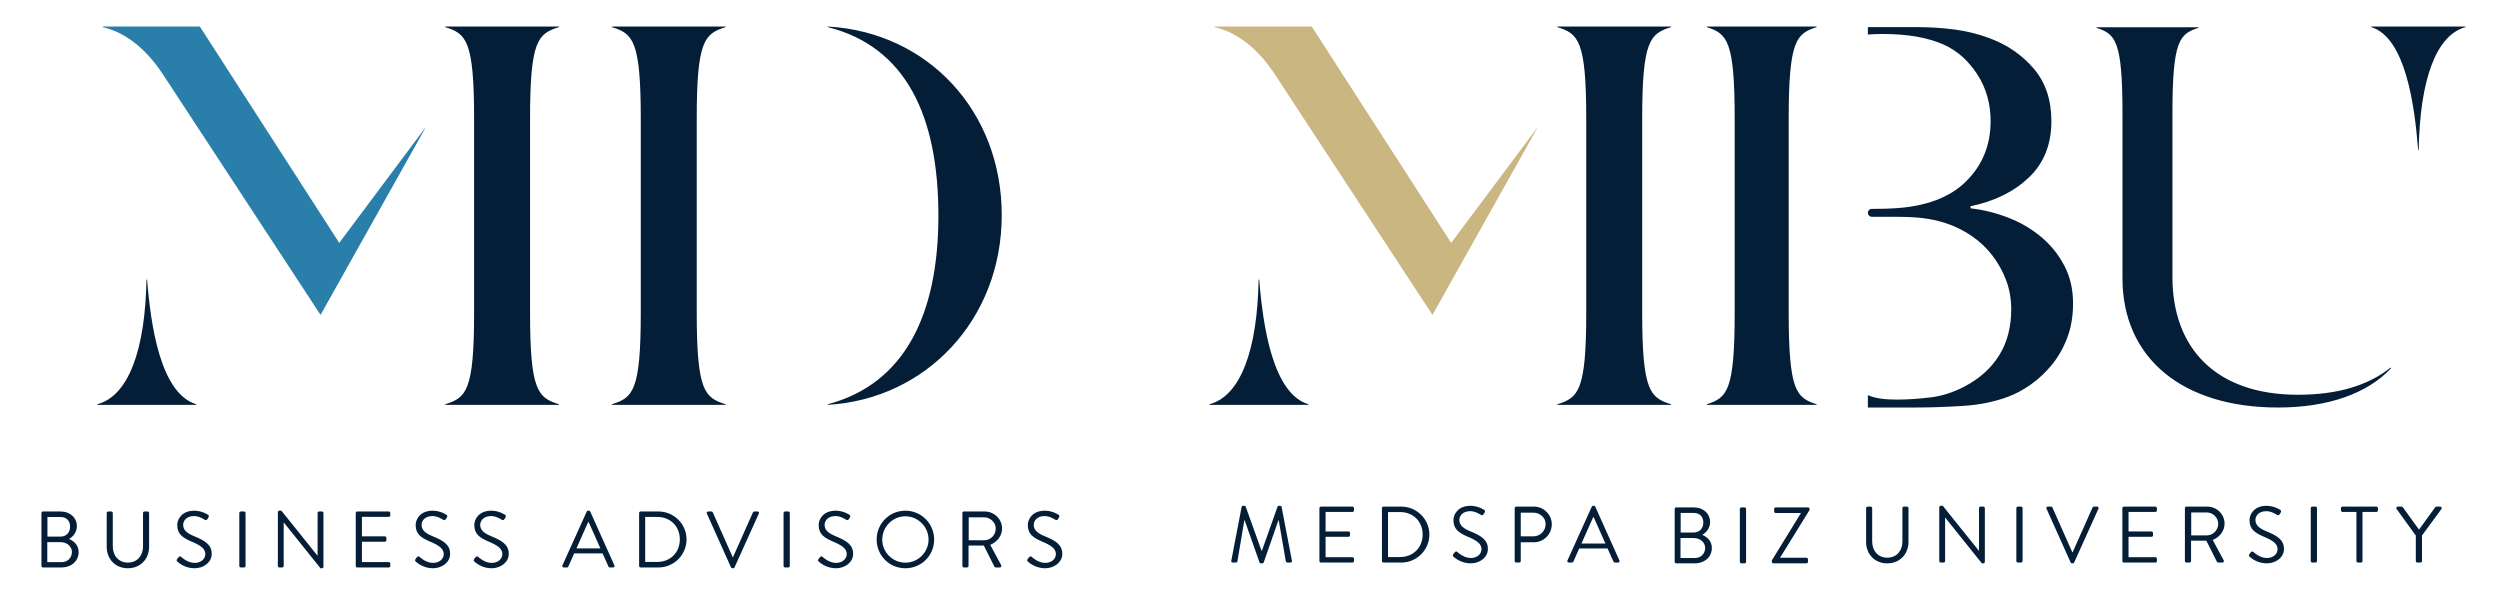
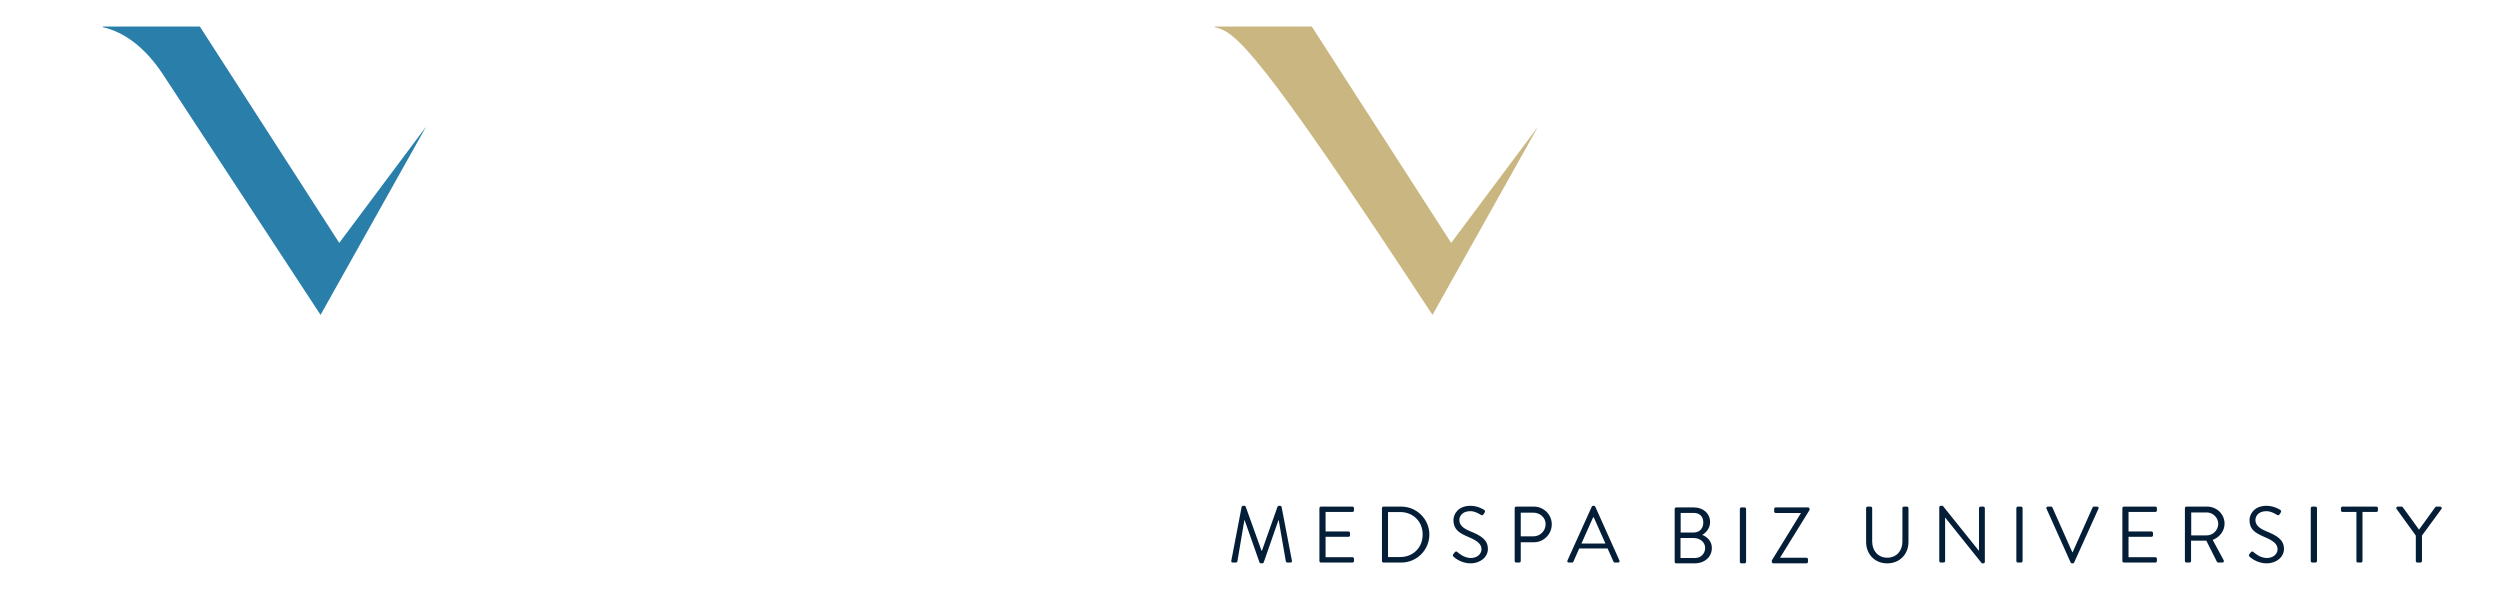
<svg xmlns="http://www.w3.org/2000/svg" style="fill-rule:evenodd;clip-rule:evenodd;stroke-linejoin:round;stroke-miterlimit:2;" xml:space="preserve" version="1.1" viewBox="0 0 660 160" height="100%" width="100%">
  <g transform="matrix(1.32,0,0,1.119,0,0)" id="Artboard1">
-     <rect style="fill:none;" height="143" width="500" y="0" x="0" />
    <g transform="matrix(0.758,0,0,0.894,87.879,0)">
      <g transform="matrix(1.006,0,0,1.006,-104.999,7)">
        <path style="fill:rgb(41,127,170);fill-rule:nonzero;" d="M73.203,75.646L31.703,12.301C27.026,5.294 21.542,1.401 16.058,0.156L16.058,0L41.541,0L78.106,56.756L100.88,26.273L73.204,75.646L73.203,75.646Z" />
-         <path style="fill:rgb(4,30,56);" d="M206.22,99.095C226.219,93.794 235.251,75.831 235.251,49.621C235.251,23.412 226.703,5.301 206.22,0.147L206.22,0C232.509,1.472 251.863,22.234 251.863,49.474C251.863,77.009 231.864,97.77 206.22,99.242L206.22,99.095ZM149.609,99.242L149.609,99.086C155.093,97.373 157.189,95.66 157.189,75.107L157.189,24.135C157.189,3.581 155.092,1.868 149.609,0.156L149.609,-0L179.447,-0L179.447,0.156C173.963,1.869 171.867,3.582 171.867,24.135L171.867,75.107C171.867,95.661 173.964,97.374 179.447,99.086L179.447,99.242L149.609,99.242ZM105.894,99.242L105.894,99.086C111.378,97.373 113.474,95.66 113.474,75.107L113.474,24.135C113.474,3.581 111.377,1.868 105.894,0.156L105.894,-0L135.732,-0L135.732,0.156C130.248,1.869 128.152,3.582 128.152,24.135L128.152,75.107C128.152,95.661 130.249,97.374 135.732,99.086L135.732,99.242L105.894,99.242ZM27.706,66.387C28.674,78.532 31.254,96.283 40.609,99.086L40.609,99.242L14.642,99.242L14.642,99.086C22.867,96.906 27.222,84.761 27.545,66.387L27.706,66.387Z" />
      </g>
      <g transform="matrix(1.006,0,0,1.006,-104.999,7)">
-         <path style="fill:rgb(4,30,56);" d="M0,127.616C0,127.406 0.168,127.217 0.399,127.217L4.992,127.217C7.551,127.217 9.292,128.874 9.292,131.077C9.292,132.692 8.222,133.867 7.236,134.433C8.348,134.894 9.753,135.922 9.753,137.852C9.753,140.201 7.886,141.9 5.18,141.9L0.398,141.9C0.167,141.9 -0.001,141.711 -0.001,141.501L-0.001,127.615L0,127.616ZM4.992,133.804C6.607,133.804 7.509,132.65 7.509,131.182C7.509,129.672 6.607,128.665 4.992,128.665L1.573,128.665L1.573,133.804L4.992,133.804ZM5.349,140.495C6.88,140.495 7.992,139.341 7.992,137.831C7.992,136.342 6.628,135.251 4.992,135.251L1.531,135.251L1.531,140.495L5.349,140.495ZM17.117,127.616C17.117,127.406 17.306,127.217 17.515,127.217L18.312,127.217C18.543,127.217 18.711,127.406 18.711,127.616L18.711,136.363C18.711,138.754 20.2,140.621 22.654,140.621C25.129,140.621 26.639,138.796 26.639,136.405L26.639,127.616C26.639,127.406 26.807,127.217 27.038,127.217L27.835,127.217C28.045,127.217 28.233,127.406 28.233,127.616L28.233,136.488C28.233,139.676 25.968,142.109 22.654,142.109C19.361,142.109 17.117,139.676 17.117,136.488L17.117,127.616ZM35.576,139.698C35.681,139.572 35.786,139.425 35.89,139.299C36.1,139.026 36.331,138.859 36.624,139.11C36.771,139.236 38.302,140.704 40.169,140.704C41.868,140.704 42.98,139.634 42.98,138.397C42.98,136.95 41.721,136.09 39.309,135.083C37.001,134.076 35.617,133.132 35.617,130.741C35.617,129.315 36.75,127.008 40.085,127.008C42.141,127.008 43.672,128.078 43.672,128.078C43.798,128.141 44.05,128.393 43.798,128.791C43.714,128.917 43.63,129.064 43.546,129.19C43.357,129.483 43.147,129.567 42.812,129.379C42.665,129.295 41.344,128.414 40.064,128.414C37.84,128.414 37.169,129.84 37.169,130.721C37.169,132.126 38.239,132.945 40.001,133.678C42.833,134.832 44.658,135.902 44.658,138.335C44.658,140.516 42.581,142.111 40.127,142.111C37.652,142.111 35.974,140.664 35.701,140.412C35.533,140.265 35.323,140.097 35.575,139.699L35.576,139.698ZM51.895,127.616C51.895,127.406 52.084,127.217 52.294,127.217L53.133,127.217C53.343,127.217 53.532,127.406 53.532,127.616L53.532,141.502C53.532,141.712 53.343,141.901 53.133,141.901L52.294,141.901C52.084,141.901 51.895,141.712 51.895,141.502L51.895,127.616ZM62.006,127.385C62.006,127.175 62.195,127.007 62.405,127.007L62.929,127.007L72.388,138.795L72.43,138.795L72.43,127.615C72.43,127.405 72.598,127.217 72.829,127.217L73.563,127.217C73.773,127.217 73.962,127.406 73.962,127.615L73.962,141.731C73.962,141.941 73.773,142.109 73.563,142.109L73.185,142.109L63.557,130.09L63.536,130.09L63.536,141.501C63.536,141.711 63.368,141.899 63.138,141.899L62.404,141.899C62.194,141.899 62.005,141.71 62.005,141.501L62.005,127.385L62.006,127.385ZM82.437,127.616C82.437,127.406 82.605,127.217 82.836,127.217L91.1,127.217C91.331,127.217 91.498,127.406 91.498,127.616L91.498,128.224C91.498,128.434 91.33,128.622 91.1,128.622L84.052,128.622L84.052,133.74L90.072,133.74C90.282,133.74 90.47,133.929 90.47,134.138L90.47,134.746C90.47,134.977 90.281,135.145 90.072,135.145L84.052,135.145L84.052,140.494L91.1,140.494C91.331,140.494 91.498,140.683 91.498,140.893L91.498,141.501C91.498,141.711 91.33,141.9 91.1,141.9L82.836,141.9C82.605,141.9 82.437,141.711 82.437,141.501L82.437,127.615L82.437,127.616ZM98.107,139.698C98.212,139.572 98.317,139.425 98.421,139.299C98.631,139.026 98.862,138.859 99.155,139.11C99.302,139.236 100.833,140.704 102.7,140.704C104.399,140.704 105.511,139.634 105.511,138.397C105.511,136.95 104.252,136.09 101.84,135.083C99.532,134.076 98.148,133.132 98.148,130.741C98.148,129.315 99.281,127.008 102.616,127.008C104.672,127.008 106.203,128.078 106.203,128.078C106.329,128.141 106.581,128.393 106.329,128.791C106.245,128.917 106.161,129.064 106.077,129.19C105.888,129.483 105.678,129.567 105.343,129.379C105.196,129.295 103.875,128.414 102.595,128.414C100.371,128.414 99.7,129.84 99.7,130.721C99.7,132.126 100.77,132.945 102.532,133.678C105.364,134.832 107.189,135.902 107.189,138.335C107.189,140.516 105.112,142.111 102.658,142.111C100.183,142.111 98.505,140.664 98.232,140.412C98.064,140.265 97.854,140.097 98.106,139.699L98.107,139.698ZM113.483,139.698C113.588,139.572 113.693,139.425 113.797,139.299C114.007,139.026 114.238,138.859 114.531,139.11C114.678,139.236 116.209,140.704 118.076,140.704C119.775,140.704 120.887,139.634 120.887,138.397C120.887,136.95 119.628,136.09 117.216,135.083C114.908,134.076 113.524,133.132 113.524,130.741C113.524,129.315 114.657,127.008 117.992,127.008C120.048,127.008 121.579,128.078 121.579,128.078C121.705,128.141 121.957,128.393 121.705,128.791C121.621,128.917 121.537,129.064 121.453,129.19C121.264,129.483 121.054,129.567 120.719,129.379C120.572,129.295 119.251,128.414 117.971,128.414C115.747,128.414 115.076,129.84 115.076,130.721C115.076,132.126 116.146,132.945 117.908,133.678C120.74,134.832 122.565,135.902 122.565,138.335C122.565,140.516 120.488,142.111 118.034,142.111C115.559,142.111 113.881,140.664 113.608,140.412C113.44,140.265 113.23,140.097 113.482,139.699L113.483,139.698Z" />
-         <path style="fill:rgb(4,30,56);" d="M136.64,141.355L143.016,127.239C143.079,127.113 143.184,127.008 143.372,127.008L143.582,127.008C143.771,127.008 143.876,127.113 143.938,127.239L150.273,141.355C150.399,141.628 150.231,141.9 149.916,141.9L149.077,141.9C148.888,141.9 148.762,141.774 148.721,141.669L147.169,138.208L139.723,138.208L138.192,141.669C138.15,141.774 138.024,141.9 137.835,141.9L136.996,141.9C136.681,141.9 136.514,141.627 136.64,141.355ZM146.603,136.908C145.575,134.622 144.568,132.314 143.541,130.028L143.373,130.028L140.311,136.908L146.603,136.908ZM156.756,127.616C156.756,127.406 156.924,127.217 157.134,127.217L161.832,127.217C165.88,127.217 169.194,130.51 169.194,134.537C169.194,138.606 165.88,141.899 161.832,141.899L157.134,141.899C156.924,141.899 156.756,141.71 156.756,141.5L156.756,127.614L156.756,127.616ZM161.496,140.453C164.936,140.453 167.432,137.999 167.432,134.538C167.432,131.098 164.936,128.644 161.496,128.644L158.35,128.644L158.35,140.453L161.496,140.453ZM174.523,127.763C174.397,127.49 174.565,127.218 174.88,127.218L175.719,127.218C175.908,127.218 176.034,127.344 176.076,127.449L181.299,139.195L181.383,139.195L186.606,127.449C186.648,127.344 186.795,127.218 186.963,127.218L187.802,127.218C188.117,127.218 188.284,127.491 188.159,127.763L181.782,141.879C181.719,142.005 181.593,142.11 181.426,142.11L181.216,142.11C181.069,142.11 180.922,142.005 180.859,141.879L174.524,127.763L174.523,127.763ZM194.639,127.616C194.639,127.406 194.828,127.217 195.038,127.217L195.877,127.217C196.087,127.217 196.276,127.406 196.276,127.616L196.276,141.502C196.276,141.712 196.087,141.901 195.877,141.901L195.038,141.901C194.828,141.901 194.639,141.712 194.639,141.502L194.639,127.616ZM203.806,139.698C203.911,139.572 204.016,139.425 204.12,139.299C204.33,139.026 204.561,138.859 204.854,139.11C205.001,139.236 206.532,140.704 208.399,140.704C210.098,140.704 211.21,139.634 211.21,138.397C211.21,136.95 209.951,136.09 207.539,135.083C205.231,134.076 203.847,133.132 203.847,130.741C203.847,129.315 204.98,127.008 208.315,127.008C210.371,127.008 211.902,128.078 211.902,128.078C212.028,128.141 212.28,128.393 212.028,128.791C211.944,128.917 211.86,129.064 211.776,129.19C211.587,129.483 211.377,129.567 211.042,129.379C210.895,129.295 209.574,128.414 208.294,128.414C206.07,128.414 205.399,129.84 205.399,130.721C205.399,132.126 206.469,132.945 208.231,133.678C211.063,134.832 212.888,135.902 212.888,138.335C212.888,140.516 210.811,142.111 208.357,142.111C205.882,142.111 204.204,140.664 203.931,140.412C203.763,140.265 203.553,140.097 203.805,139.699L203.806,139.698ZM226.586,127.008C230.781,127.008 234.137,130.385 234.137,134.58C234.137,138.775 230.781,142.11 226.586,142.11C222.391,142.11 219.056,138.775 219.056,134.58C219.056,130.385 222.391,127.008 226.586,127.008ZM226.586,140.642C229.921,140.642 232.669,137.915 232.669,134.58C232.669,131.245 229.921,128.476 226.586,128.476C223.251,128.476 220.524,131.245 220.524,134.58C220.524,137.915 223.251,140.642 226.586,140.642ZM241.543,127.616C241.543,127.406 241.711,127.218 241.942,127.218L247.374,127.218C249.891,127.218 251.947,129.19 251.947,131.686C251.947,133.616 250.667,135.231 248.843,135.965L251.716,141.293C251.863,141.566 251.716,141.901 251.359,141.901L250.289,141.901C250.1,141.901 249.996,141.796 249.954,141.712L247.164,136.154L243.158,136.154L243.158,141.503C243.158,141.713 242.969,141.901 242.76,141.901L241.942,141.901C241.711,141.901 241.543,141.712 241.543,141.503L241.543,127.616ZM247.269,134.769C248.884,134.769 250.289,133.427 250.289,131.707C250.289,130.113 248.884,128.749 247.269,128.749L243.2,128.749L243.2,134.769L247.269,134.769ZM258.66,139.698C258.765,139.572 258.87,139.425 258.974,139.299C259.184,139.026 259.415,138.859 259.708,139.11C259.855,139.236 261.386,140.704 263.253,140.704C264.952,140.704 266.064,139.634 266.064,138.397C266.064,136.95 264.805,136.09 262.393,135.083C260.085,134.076 258.701,133.132 258.701,130.741C258.701,129.315 259.834,127.008 263.169,127.008C265.225,127.008 266.756,128.078 266.756,128.078C266.882,128.141 267.134,128.393 266.882,128.791C266.798,128.917 266.714,129.064 266.63,129.19C266.441,129.483 266.231,129.567 265.896,129.379C265.749,129.295 264.428,128.414 263.148,128.414C260.924,128.414 260.253,129.84 260.253,130.721C260.253,132.126 261.323,132.945 263.085,133.678C265.917,134.832 267.742,135.902 267.742,138.335C267.742,140.516 265.665,142.111 263.211,142.111C260.736,142.111 259.058,140.664 258.785,140.412C258.617,140.265 258.407,140.097 258.659,139.699L258.66,139.698Z" />
-       </g>
+         </g>
      <g transform="matrix(0.985,0,0,0.985,47.262,9.137)">
        <g transform="matrix(0.809,0,0,0.809,-387.225,-2475.78)">
          <path style="fill:rgb(4,30,56);" d="M681.548,3234.5L684.964,3216.708C685.017,3216.496 685.228,3216.338 685.44,3216.338L685.864,3216.338C686.049,3216.338 686.261,3216.47 686.314,3216.629L691.556,3231.217L691.688,3231.217L696.851,3216.629C696.904,3216.47 697.116,3216.338 697.301,3216.338L697.725,3216.338C697.937,3216.338 698.148,3216.496 698.201,3216.708L701.617,3234.5C701.696,3234.87 701.537,3235.135 701.14,3235.135L700.081,3235.135C699.869,3235.135 699.658,3234.95 699.605,3234.765L697.248,3221.13L697.142,3221.13L692.271,3235.109C692.218,3235.268 691.98,3235.4 691.821,3235.4L691.344,3235.4C691.185,3235.4 690.947,3235.268 690.894,3235.109L685.97,3221.13L685.864,3221.13L683.56,3234.765C683.534,3234.95 683.296,3235.135 683.084,3235.135L682.025,3235.135C681.628,3235.135 681.469,3234.87 681.548,3234.5ZM710.724,3234.632L710.724,3217.105C710.724,3216.841 710.936,3216.602 711.227,3216.602L721.659,3216.602C721.95,3216.602 722.162,3216.841 722.162,3217.105L722.162,3217.873C722.162,3218.138 721.95,3218.376 721.659,3218.376L712.763,3218.376L712.763,3224.836L720.361,3224.836C720.626,3224.836 720.864,3225.074 720.864,3225.339L720.864,3226.107C720.864,3226.398 720.626,3226.61 720.361,3226.61L712.763,3226.61L712.763,3233.361L721.659,3233.361C721.95,3233.361 722.162,3233.6 722.162,3233.864L722.162,3234.632C722.162,3234.897 721.95,3235.135 721.659,3235.135L711.227,3235.135C710.936,3235.135 710.724,3234.897 710.724,3234.632ZM731.428,3234.632L731.428,3217.105C731.428,3216.841 731.64,3216.602 731.905,3216.602L737.835,3216.602C742.945,3216.602 747.128,3220.759 747.128,3225.842C747.128,3230.979 742.945,3235.135 737.835,3235.135L731.905,3235.135C731.64,3235.135 731.428,3234.897 731.428,3234.632ZM733.44,3233.308L737.412,3233.308C741.754,3233.308 744.904,3230.211 744.904,3225.842C744.904,3221.5 741.754,3218.403 737.412,3218.403L733.44,3218.403L733.44,3233.308ZM755.203,3233.255C754.991,3233.07 754.727,3232.858 755.044,3232.355C755.177,3232.196 755.309,3232.011 755.442,3231.852C755.706,3231.508 755.998,3231.296 756.368,3231.614C756.554,3231.773 758.486,3233.626 760.843,3233.626C762.987,3233.626 764.39,3232.276 764.39,3230.714C764.39,3228.887 762.802,3227.801 759.757,3226.531C756.845,3225.26 755.097,3224.068 755.097,3221.05C755.097,3219.25 756.527,3216.338 760.737,3216.338C763.331,3216.338 765.264,3217.688 765.264,3217.688C765.423,3217.767 765.741,3218.085 765.423,3218.588C765.317,3218.747 765.211,3218.932 765.105,3219.091C764.867,3219.462 764.602,3219.568 764.178,3219.329C763.993,3219.223 762.325,3218.111 760.71,3218.111C757.904,3218.111 757.057,3219.912 757.057,3221.024C757.057,3222.798 758.407,3223.83 760.631,3224.757C764.205,3226.213 766.508,3227.563 766.508,3230.634C766.508,3233.388 763.887,3235.4 760.79,3235.4C757.666,3235.4 755.547,3233.573 755.203,3233.255ZM775.378,3234.632L775.378,3217.105C775.378,3216.841 775.589,3216.602 775.881,3216.602L781.732,3216.602C784.988,3216.602 787.662,3219.25 787.662,3222.453C787.662,3225.736 784.988,3228.41 781.758,3228.41L777.39,3228.41L777.39,3234.632C777.39,3234.897 777.152,3235.135 776.887,3235.135L775.881,3235.135C775.589,3235.135 775.378,3234.897 775.378,3234.632ZM777.39,3226.451L781.599,3226.451C783.77,3226.451 785.624,3224.677 785.624,3222.4C785.624,3220.256 783.77,3218.614 781.599,3218.614L777.39,3218.614L777.39,3226.451ZM793.302,3235.135C792.904,3235.135 792.693,3234.791 792.852,3234.447L800.9,3216.629C800.98,3216.47 801.112,3216.338 801.35,3216.338L801.615,3216.338C801.853,3216.338 801.986,3216.47 802.065,3216.629L810.061,3234.447C810.219,3234.791 810.008,3235.135 809.611,3235.135L808.552,3235.135C808.313,3235.135 808.154,3234.976 808.101,3234.844L806.142,3230.475L796.743,3230.475L794.811,3234.844C794.758,3234.976 794.599,3235.135 794.361,3235.135L793.302,3235.135ZM797.485,3228.834L805.427,3228.834C804.13,3225.948 802.859,3223.036 801.562,3220.15L801.35,3220.15L797.485,3228.834Z" />
        </g>
        <g transform="matrix(0.809,0,0,0.809,-387.225,-2475.566)">
          <path style="fill:rgb(4,30,56);" d="M828.355,3234.632L828.355,3217.105C828.355,3216.841 828.567,3216.602 828.858,3216.602L834.656,3216.602C837.886,3216.602 840.084,3218.694 840.084,3221.474C840.084,3223.512 838.734,3224.995 837.489,3225.71C838.892,3226.292 840.666,3227.59 840.666,3230.025C840.666,3232.991 838.31,3235.135 834.895,3235.135L828.858,3235.135C828.567,3235.135 828.355,3234.897 828.355,3234.632ZM830.341,3224.916L834.656,3224.916C836.695,3224.916 837.833,3223.459 837.833,3221.606C837.833,3219.7 836.695,3218.429 834.656,3218.429L830.341,3218.429L830.341,3224.916ZM830.288,3233.361L835.106,3233.361C837.039,3233.361 838.442,3231.905 838.442,3229.999C838.442,3228.119 836.722,3226.742 834.656,3226.742L830.288,3226.742L830.288,3233.361ZM849.933,3234.632L849.933,3217.105C849.933,3216.841 850.171,3216.602 850.436,3216.602L851.495,3216.602C851.76,3216.602 851.998,3216.841 851.998,3217.105L851.998,3234.632C851.998,3234.897 851.76,3235.135 851.495,3235.135L850.436,3235.135C850.171,3235.135 849.933,3234.897 849.933,3234.632ZM860.523,3234.632L860.523,3234.156L870.134,3218.535L870.134,3218.456L861.794,3218.456C861.529,3218.456 861.291,3218.217 861.291,3217.953L861.291,3217.105C861.291,3216.841 861.529,3216.602 861.794,3216.602L872.516,3216.602C872.781,3216.602 873.019,3216.841 873.019,3217.105L873.019,3217.449L863.25,3233.255L863.25,3233.282L871.987,3233.282C872.278,3233.282 872.49,3233.52 872.49,3233.785L872.49,3234.632C872.49,3234.897 872.278,3235.135 871.987,3235.135L861.026,3235.135C860.761,3235.135 860.523,3234.897 860.523,3234.632Z" />
        </g>
        <g transform="matrix(0.809,0,0,0.809,-387.225,-2475.78)">
          <path style="fill:rgb(4,30,56);" d="M891.738,3228.304L891.738,3217.105C891.738,3216.841 891.976,3216.602 892.241,3216.602L893.247,3216.602C893.538,3216.602 893.75,3216.841 893.75,3217.105L893.75,3228.146C893.75,3231.164 895.63,3233.52 898.727,3233.52C901.851,3233.52 903.758,3231.217 903.758,3228.199L903.758,3217.105C903.758,3216.841 903.969,3216.602 904.261,3216.602L905.267,3216.602C905.531,3216.602 905.77,3216.841 905.77,3217.105L905.77,3228.304C905.77,3232.329 902.91,3235.4 898.727,3235.4C894.571,3235.4 891.738,3232.329 891.738,3228.304ZM915.963,3234.632L915.963,3216.814C915.963,3216.549 916.201,3216.338 916.466,3216.338L917.128,3216.338L929.068,3231.217L929.121,3231.217L929.121,3217.105C929.121,3216.841 929.333,3216.602 929.624,3216.602L930.551,3216.602C930.816,3216.602 931.054,3216.841 931.054,3217.105L931.054,3234.923C931.054,3235.188 930.816,3235.4 930.551,3235.4L930.074,3235.4L917.922,3220.229L917.896,3220.229L917.896,3234.632C917.896,3234.897 917.684,3235.135 917.393,3235.135L916.466,3235.135C916.201,3235.135 915.963,3234.897 915.963,3234.632ZM941.485,3234.632L941.485,3217.105C941.485,3216.841 941.724,3216.602 941.988,3216.602L943.047,3216.602C943.312,3216.602 943.55,3216.841 943.55,3217.105L943.55,3234.632C943.55,3234.897 943.312,3235.135 943.047,3235.135L941.988,3235.135C941.724,3235.135 941.485,3234.897 941.485,3234.632ZM959.462,3235.109L951.467,3217.291C951.308,3216.946 951.519,3216.602 951.917,3216.602L952.976,3216.602C953.214,3216.602 953.373,3216.761 953.426,3216.894L960.018,3231.72L960.124,3231.72L966.716,3216.894C966.769,3216.761 966.955,3216.602 967.167,3216.602L968.226,3216.602C968.623,3216.602 968.834,3216.946 968.676,3217.291L960.627,3235.109C960.548,3235.268 960.389,3235.4 960.177,3235.4L959.912,3235.4C959.727,3235.4 959.542,3235.268 959.462,3235.109ZM976.592,3234.632L976.592,3217.105C976.592,3216.841 976.804,3216.602 977.095,3216.602L987.526,3216.602C987.817,3216.602 988.029,3216.841 988.029,3217.105L988.029,3217.873C988.029,3218.138 987.817,3218.376 987.526,3218.376L978.63,3218.376L978.63,3224.836L986.229,3224.836C986.494,3224.836 986.732,3225.074 986.732,3225.339L986.732,3226.107C986.732,3226.398 986.494,3226.61 986.229,3226.61L978.63,3226.61L978.63,3233.361L987.526,3233.361C987.817,3233.361 988.029,3233.6 988.029,3233.864L988.029,3234.632C988.029,3234.897 987.817,3235.135 987.526,3235.135L977.095,3235.135C976.804,3235.135 976.592,3234.897 976.592,3234.632ZM997.296,3234.632L997.296,3217.105C997.296,3216.841 997.508,3216.602 997.799,3216.602L1004.656,3216.602C1007.833,3216.602 1010.428,3219.091 1010.428,3222.242C1010.428,3224.677 1008.813,3226.716 1006.509,3227.643L1010.136,3234.367C1010.322,3234.712 1010.136,3235.135 1009.686,3235.135L1008.336,3235.135C1008.098,3235.135 1007.965,3235.003 1007.912,3234.897L1004.391,3227.881L999.334,3227.881L999.334,3234.632C999.334,3234.897 999.096,3235.135 998.831,3235.135L997.799,3235.135C997.508,3235.135 997.296,3234.897 997.296,3234.632ZM999.387,3226.133L1004.524,3226.133C1006.562,3226.133 1008.336,3224.439 1008.336,3222.268C1008.336,3220.256 1006.562,3218.535 1004.524,3218.535L999.387,3218.535L999.387,3226.133ZM1018.794,3233.255C1018.582,3233.07 1018.317,3232.858 1018.635,3232.355C1018.767,3232.196 1018.9,3232.011 1019.032,3231.852C1019.297,3231.508 1019.588,3231.296 1019.959,3231.614C1020.144,3231.773 1022.077,3233.626 1024.433,3233.626C1026.578,3233.626 1027.981,3232.276 1027.981,3230.714C1027.981,3228.887 1026.392,3227.801 1023.348,3226.531C1020.435,3225.26 1018.688,3224.068 1018.688,3221.05C1018.688,3219.25 1020.118,3216.338 1024.327,3216.338C1026.922,3216.338 1028.855,3217.688 1028.855,3217.688C1029.013,3217.767 1029.331,3218.085 1029.013,3218.588C1028.908,3218.747 1028.802,3218.932 1028.696,3219.091C1028.457,3219.462 1028.193,3219.568 1027.769,3219.329C1027.584,3219.223 1025.916,3218.111 1024.301,3218.111C1021.494,3218.111 1020.647,3219.912 1020.647,3221.024C1020.647,3222.798 1021.997,3223.83 1024.221,3224.757C1027.796,3226.213 1030.099,3227.563 1030.099,3230.634C1030.099,3233.388 1027.478,3235.4 1024.38,3235.4C1021.256,3235.4 1019.138,3233.573 1018.794,3233.255ZM1038.968,3234.632L1038.968,3217.105C1038.968,3216.841 1039.207,3216.602 1039.471,3216.602L1040.53,3216.602C1040.795,3216.602 1041.033,3216.841 1041.033,3217.105L1041.033,3234.632C1041.033,3234.897 1040.795,3235.135 1040.53,3235.135L1039.471,3235.135C1039.207,3235.135 1038.968,3234.897 1038.968,3234.632ZM1054.086,3234.632L1054.086,3218.376L1049.479,3218.376C1049.188,3218.376 1048.976,3218.138 1048.976,3217.873L1048.976,3217.105C1048.976,3216.841 1049.188,3216.602 1049.479,3216.602L1060.705,3216.602C1060.996,3216.602 1061.208,3216.841 1061.208,3217.105L1061.208,3217.873C1061.208,3218.138 1060.996,3218.376 1060.705,3218.376L1056.098,3218.376L1056.098,3234.632C1056.098,3234.897 1055.86,3235.135 1055.595,3235.135L1054.589,3235.135C1054.324,3235.135 1054.086,3234.897 1054.086,3234.632ZM1073.757,3234.632L1073.757,3226.213L1067.376,3217.37C1067.165,3217.026 1067.376,3216.602 1067.8,3216.602L1069.044,3216.602C1069.23,3216.602 1069.389,3216.735 1069.468,3216.841L1074.816,3224.227L1080.164,3216.841C1080.244,3216.735 1080.402,3216.602 1080.588,3216.602L1081.832,3216.602C1082.256,3216.602 1082.468,3217.026 1082.256,3217.37L1075.796,3226.186L1075.796,3234.632C1075.796,3234.897 1075.557,3235.135 1075.293,3235.135L1074.26,3235.135C1073.969,3235.135 1073.757,3234.897 1073.757,3234.632Z" />
        </g>
      </g>
      <g transform="matrix(1,0,0,1,42.382,7)">
        <g transform="matrix(0.229,0,0,0.229,219.646,0)">
-           <path style="fill:rgb(201,182,129);fill-rule:nonzero;" d="M0,332.318L-182.313,54.039C-202.861,23.257 -226.951,6.156 -251.041,0.684L-251.041,0L-139.093,0L21.537,249.333L121.583,115.418L0,332.318Z" />
+           <path style="fill:rgb(201,182,129);fill-rule:nonzero;" d="M0,332.318C-202.861,23.257 -226.951,6.156 -251.041,0.684L-251.041,0L-139.093,0L21.537,249.333L121.583,115.418L0,332.318Z" />
        </g>
        <g transform="matrix(0.229,0,0,0.229,252.589,0)">
-           <path style="fill:rgb(4,30,56);" d="M0,435.976L0,435.292C24.09,427.768 33.301,420.243 33.301,329.95L33.301,106.026C33.301,15.733 24.09,8.208 0,0.684L0,0L131.078,0L131.078,0.684C106.988,8.208 97.777,15.733 97.777,106.026L97.777,329.95C97.777,420.243 106.988,427.768 131.078,435.292L131.078,435.976L0,435.976ZM172.191,435.976L172.191,435.292C195.446,427.768 204.338,420.244 204.338,329.959L204.338,106.054C204.338,15.768 195.446,8.245 172.191,0.721L172.191,0.037L298.728,0.037L298.728,0.721C275.472,8.245 266.581,15.768 266.581,106.054L266.581,329.959C266.581,420.244 275.472,427.768 298.728,435.292L298.728,435.976L172.191,435.976ZM991.778,142.182C987.735,89.622 976.953,12.803 937.87,0.673L937.87,0L1046.36,0L1046.36,0.673C1011.993,10.107 993.799,62.668 992.452,142.182L991.778,142.182ZM651.151,290.003L651.151,100.009C651.151,15.567 642.835,8.53 621.085,1.493L621.085,0.853L738.792,0.853L738.792,1.493C717.041,8.53 708.725,15.567 708.725,100.009L708.725,288.724C708.725,370.607 758.623,424.342 853.3,424.342C899.359,424.342 934.543,413.467 960.132,392.997L960.772,393.636C933.264,423.063 887.844,439.056 830.27,439.056C720.24,439.056 651.151,382.121 651.151,290.003ZM584.159,275.578C590.855,288.365 594.204,302.881 594.204,319.111C594.204,333.725 591.969,346.92 587.508,358.687C583.035,370.466 577.158,380.816 569.85,389.74C562.544,398.671 554.419,406.282 545.495,412.573C536.564,418.87 527.63,423.636 518.706,426.879C503.275,432.57 486.027,436.012 466.952,437.23C447.87,438.447 429.405,439.057 411.547,439.057L357.79,439.057L357.79,424.739C358.254,424.945 358.706,425.157 359.187,425.357C366.492,428.402 377.042,429.924 390.847,429.924C402.614,429.924 415.401,429.115 429.203,427.489C442.999,425.871 456.393,421.61 469.389,414.702C486.438,405.778 499.624,393.906 508.966,379.085C518.298,364.272 522.968,346.51 522.968,325.809C522.968,314.04 521.037,302.977 517.184,292.627C513.323,282.276 508.051,272.743 501.355,264.011C494.656,255.286 486.741,247.781 477.608,241.483C468.475,235.195 458.43,230.218 447.469,226.566C438.538,223.731 429.71,221.798 420.985,220.783C412.251,219.772 402.006,219.26 390.237,219.26L362.356,219.26C359.834,219.26 357.79,217.216 357.79,214.694C357.79,212.172 359.834,210.127 362.356,210.127L365.275,210.127C374.607,210.127 382.112,209.926 387.803,209.518C424.335,207.491 452.036,197.141 470.912,178.467C489.785,159.8 499.223,136.665 499.223,109.057C499.223,88.765 494.049,70.699 483.696,54.867C473.346,39.038 460.456,27.68 445.035,20.772C426.769,12.657 403.423,8.595 375.015,8.595C368.844,8.595 363.11,8.816 357.79,9.241L357.79,0.679L413.374,0.679C428.795,0.679 443.513,1.594 457.517,3.419C471.519,5.246 485.01,8.595 498.006,13.466C518.706,21.18 535.755,32.949 549.149,48.778C562.544,64.61 569.242,84.703 569.242,109.057C569.242,135.847 560.613,157.459 543.366,173.901C526.108,190.339 503.686,201.403 476.086,207.083L476.086,209.518C490.7,211.146 505.103,214.694 519.316,220.173C533.519,225.652 546.201,233.063 557.37,242.395C568.529,251.737 577.461,262.793 584.159,275.578ZM-343.482,291.643C-339.231,344.998 -327.894,422.979 -286.8,435.292L-286.8,435.976L-400.873,435.976L-400.873,435.292C-364.738,425.715 -345.608,372.36 -344.191,291.643L-343.482,291.643Z" />
-         </g>
+           </g>
      </g>
    </g>
  </g>
</svg>